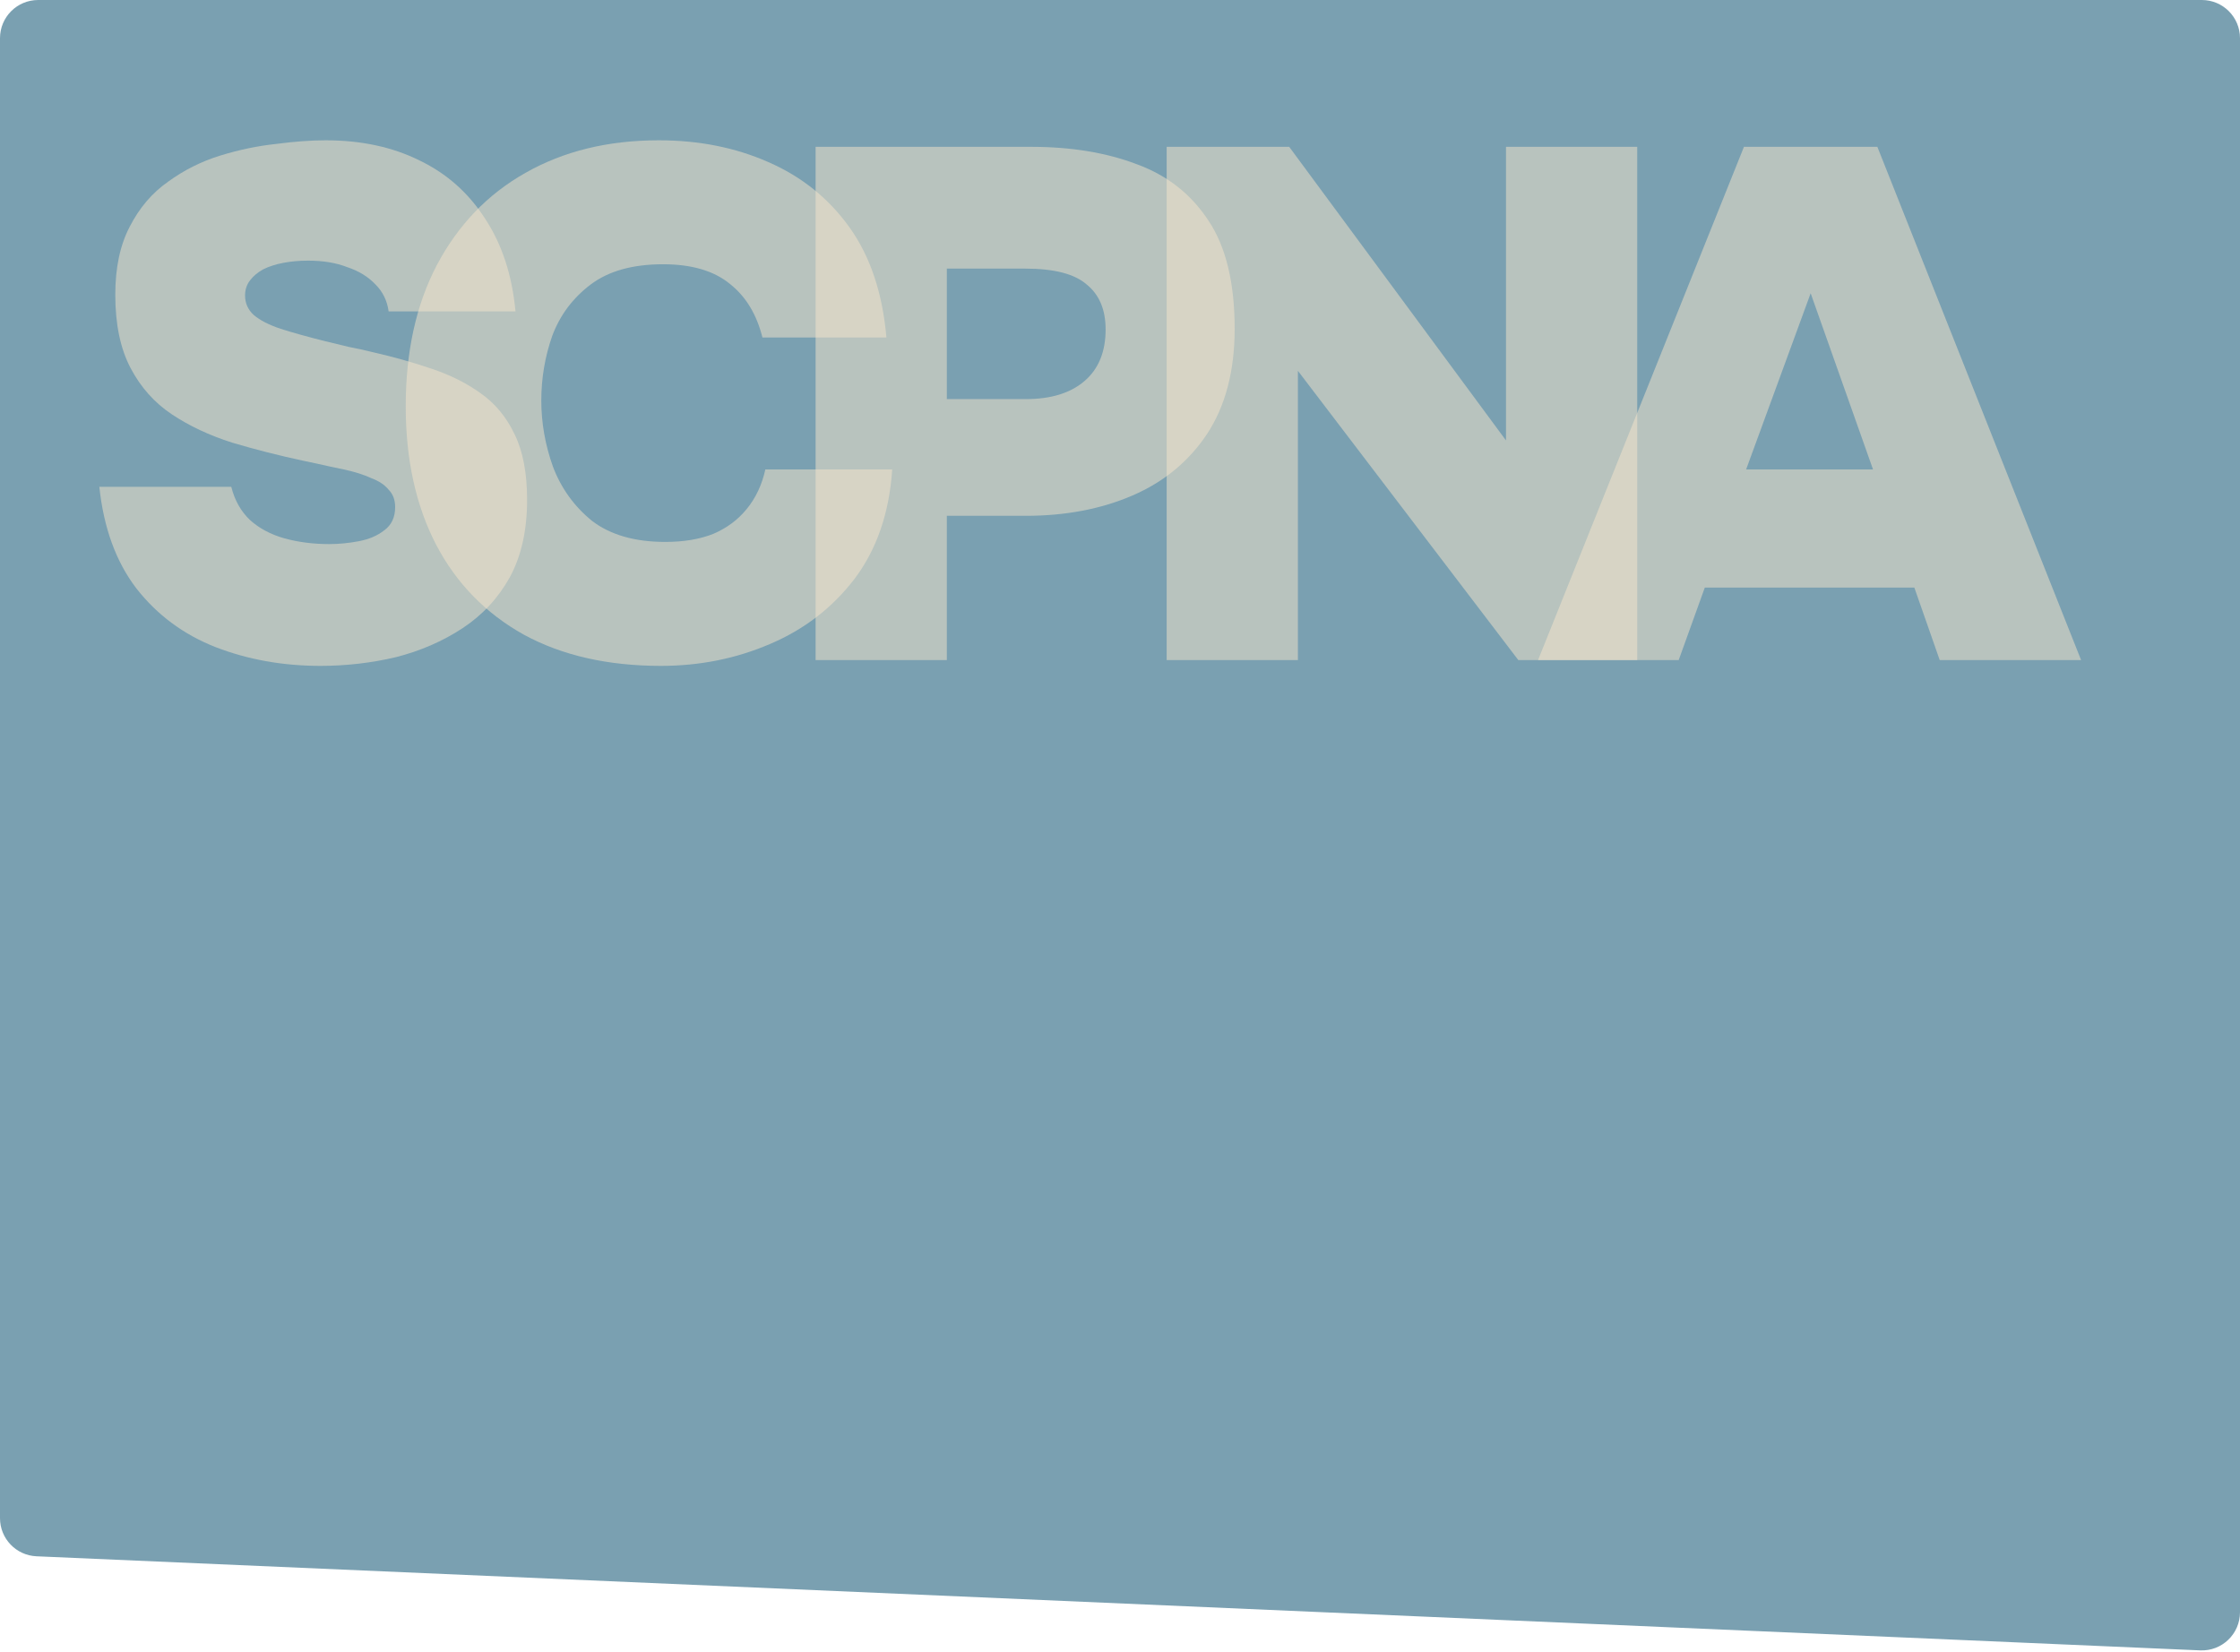
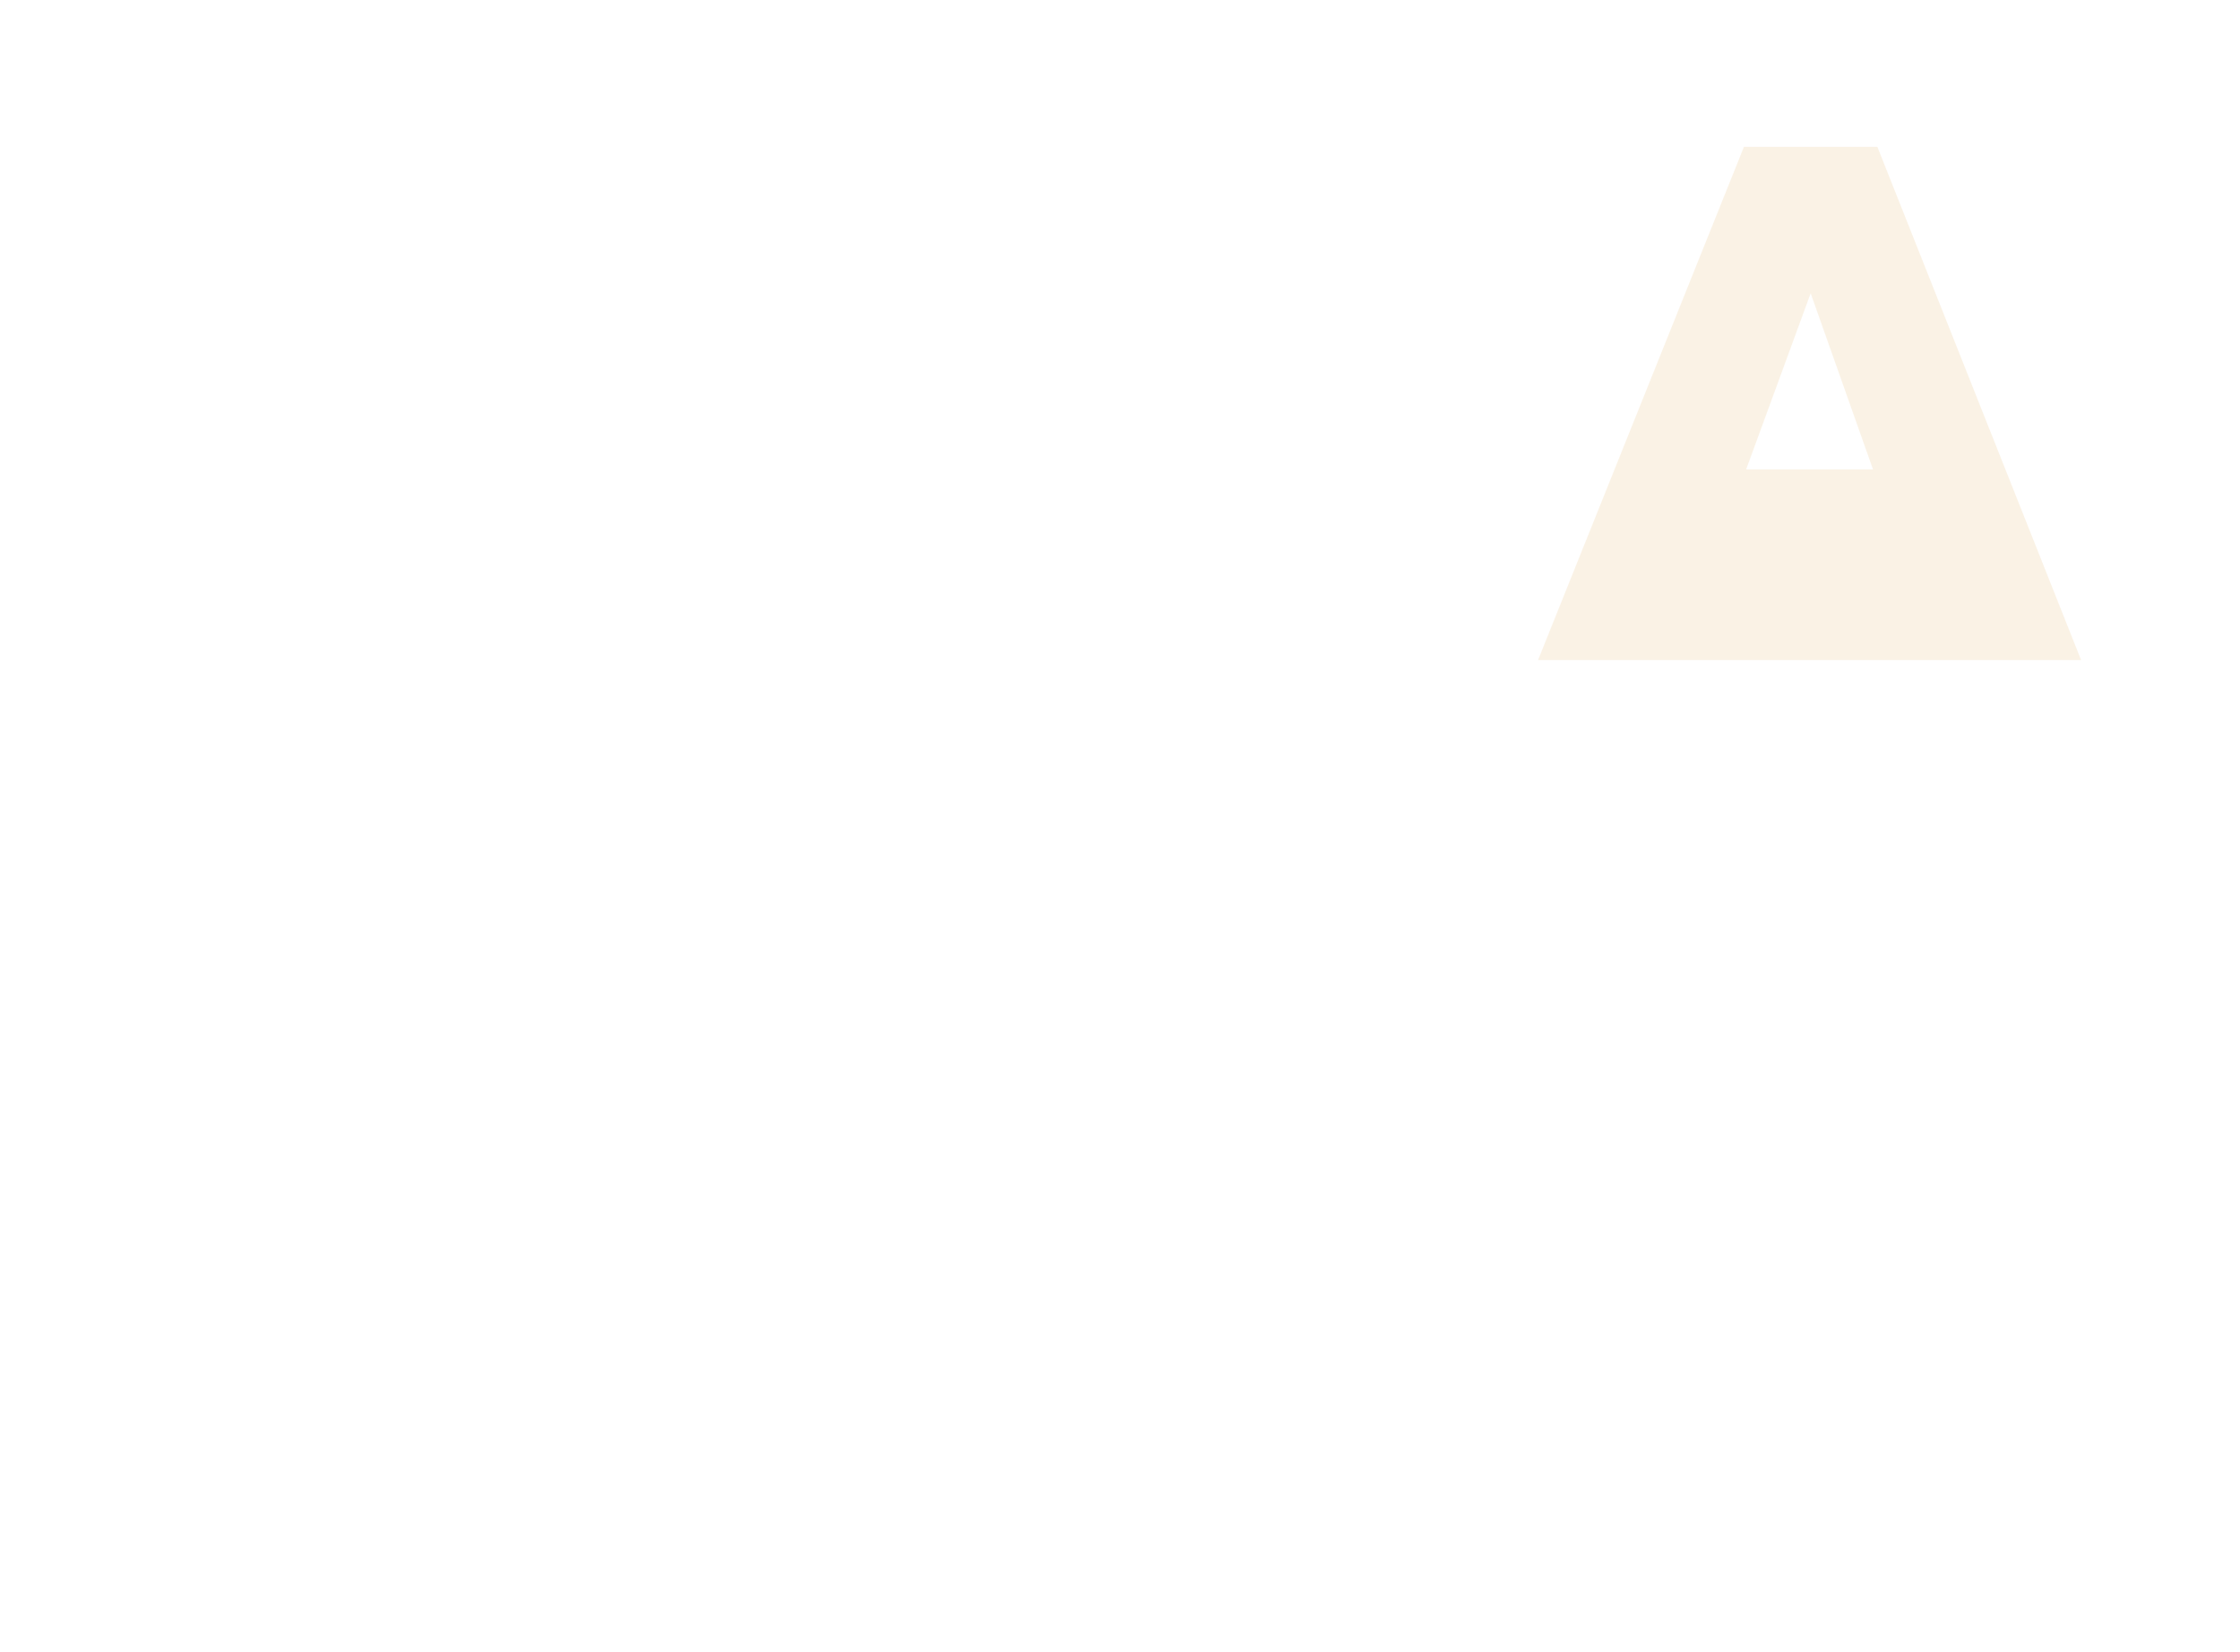
<svg xmlns="http://www.w3.org/2000/svg" width="587" height="433" viewBox="0 0 587 433" fill="none">
-   <path d="M0 10C0 4.477 4.477 0 10 0H577C582.523 0 587 4.477 587 10V422.556C587 428.249 582.253 432.794 576.565 432.546L9.565 407.887C4.217 407.654 0 403.25 0 397.896V10Z" fill="#7AA0B1" />
-   <path d="M83.98 174.52C74.1 174.52 64.917 172.873 56.43 169.58C48.07 166.287 41.167 161.157 35.72 154.19C30.4 147.223 27.17 138.357 26.03 127.59H60.61C61.497 131.137 63.143 134.05 65.55 136.33C67.957 138.483 70.933 140.067 74.48 141.08C78.153 142.093 82.08 142.6 86.26 142.6C88.793 142.6 91.39 142.347 94.05 141.84C96.71 141.333 98.927 140.383 100.7 138.99C102.6 137.597 103.55 135.57 103.55 132.91C103.55 131.01 102.98 129.49 101.84 128.35C100.827 127.083 99.307 126.07 97.28 125.31C95.38 124.423 92.973 123.663 90.06 123.03C88.92 122.777 87.717 122.523 86.45 122.27C85.31 122.017 84.17 121.763 83.03 121.51C81.89 121.257 80.687 121.003 79.42 120.75C72.96 119.357 66.753 117.773 60.8 116C54.847 114.1 49.59 111.63 45.03 108.59C40.47 105.55 36.86 101.497 34.2 96.43C31.54 91.363 30.21 84.967 30.21 77.24C30.21 70.147 31.477 64.193 34.01 59.38C36.543 54.44 39.9 50.513 44.08 47.6C48.26 44.56 52.82 42.28 57.76 40.76C62.7 39.24 67.577 38.227 72.39 37.72C77.203 37.087 81.51 36.77 85.31 36.77C94.683 36.77 102.917 38.543 110.01 42.09C117.103 45.51 122.803 50.577 127.11 57.29C131.543 64.003 134.203 72.11 135.09 81.61H101.84C101.46 78.823 100.32 76.48 98.42 74.58C96.52 72.553 94.05 71.033 91.01 70.02C88.097 68.88 84.677 68.31 80.75 68.31C78.47 68.31 76.317 68.5 74.29 68.88C72.263 69.26 70.49 69.83 68.97 70.59C67.577 71.35 66.437 72.3 65.55 73.44C64.663 74.58 64.22 75.91 64.22 77.43C64.22 79.457 64.98 81.167 66.5 82.56C68.147 83.953 70.49 85.157 73.53 86.17C76.697 87.183 80.56 88.26 85.12 89.4C87.273 89.907 89.363 90.413 91.39 90.92C93.417 91.3 95.443 91.743 97.47 92.25C103.043 93.517 108.237 94.973 113.05 96.62C117.99 98.267 122.297 100.42 125.97 103.08C129.77 105.74 132.747 109.35 134.9 113.91C137.053 118.343 138.13 124.043 138.13 131.01C138.13 138.99 136.61 145.767 133.57 151.34C130.53 156.787 126.413 161.22 121.22 164.64C116.027 168.06 110.2 170.593 103.74 172.24C97.28 173.76 90.693 174.52 83.98 174.52Z" fill="#F6E7CD" fill-opacity="0.5" />
-   <path d="M305.73 173V38.48H337.84L394.65 115.43V38.48H429.04V173H397.88L340.12 97.19V173H305.73Z" fill="#F6E7CD" fill-opacity="0.5" />
-   <path d="M173.2 174.52C159.267 174.52 147.297 171.797 137.29 166.35C127.283 160.777 119.62 152.923 114.3 142.79C108.98 132.53 106.32 120.433 106.32 106.5C106.32 92.187 109.043 79.837 114.49 69.45C120.063 58.937 127.79 50.893 137.67 45.32C147.677 39.62 159.33 36.77 172.63 36.77C183.143 36.77 192.707 38.67 201.32 42.47C210.06 46.27 217.153 51.97 222.6 59.57C228.047 67.17 231.277 76.797 232.29 88.45H199.8C198.28 82.37 195.43 77.683 191.25 74.39C187.07 70.97 181.243 69.26 173.77 69.26C165.79 69.26 159.457 71.033 154.77 74.58C150.083 78.127 146.727 82.623 144.7 88.07C142.8 93.517 141.85 99.153 141.85 104.98C141.85 110.807 142.863 116.57 144.89 122.27C147.043 127.97 150.463 132.72 155.15 136.52C159.963 140.193 166.36 142.03 174.34 142.03C179.153 142.03 183.333 141.333 186.88 139.94C190.427 138.42 193.34 136.267 195.62 133.48C198.027 130.567 199.673 127.083 200.56 123.03H233.81C233.05 134.43 229.757 143.993 223.93 151.72C218.103 159.32 210.693 165.02 201.7 168.82C192.833 172.62 183.333 174.52 173.2 174.52Z" fill="#F6E7CD" fill-opacity="0.5" />
-   <path d="M403.05 173L457.01 38.48H491.97L545.36 173H508.31L501.66 154H446.75L439.91 173H403.05ZM457.58 123.03H490.83L474.49 76.86L457.58 123.03Z" fill="#F6E7CD" fill-opacity="0.5" />
-   <path d="M213.73 173V38.48H270.16C280.673 38.48 289.92 40 297.9 43.04C305.88 45.953 312.15 50.893 316.71 57.86C321.27 64.7 323.55 74.137 323.55 86.17C323.55 97.19 321.143 106.373 316.33 113.72C311.517 120.94 304.993 126.323 296.76 129.87C288.527 133.417 279.217 135.19 268.83 135.19H248.12V173H213.73ZM248.12 104.6H268.83C275.417 104.6 280.547 103.017 284.22 99.85C287.893 96.683 289.73 92.187 289.73 86.36C289.73 81.167 288.083 77.24 284.79 74.58C281.623 71.793 276.24 70.4 268.64 70.4H248.12V104.6Z" fill="#F6E7CD" fill-opacity="0.5" />
+   <path d="M403.05 173L457.01 38.48H491.97L545.36 173H508.31H446.75L439.91 173H403.05ZM457.58 123.03H490.83L474.49 76.86L457.58 123.03Z" fill="#F6E7CD" fill-opacity="0.5" />
</svg>